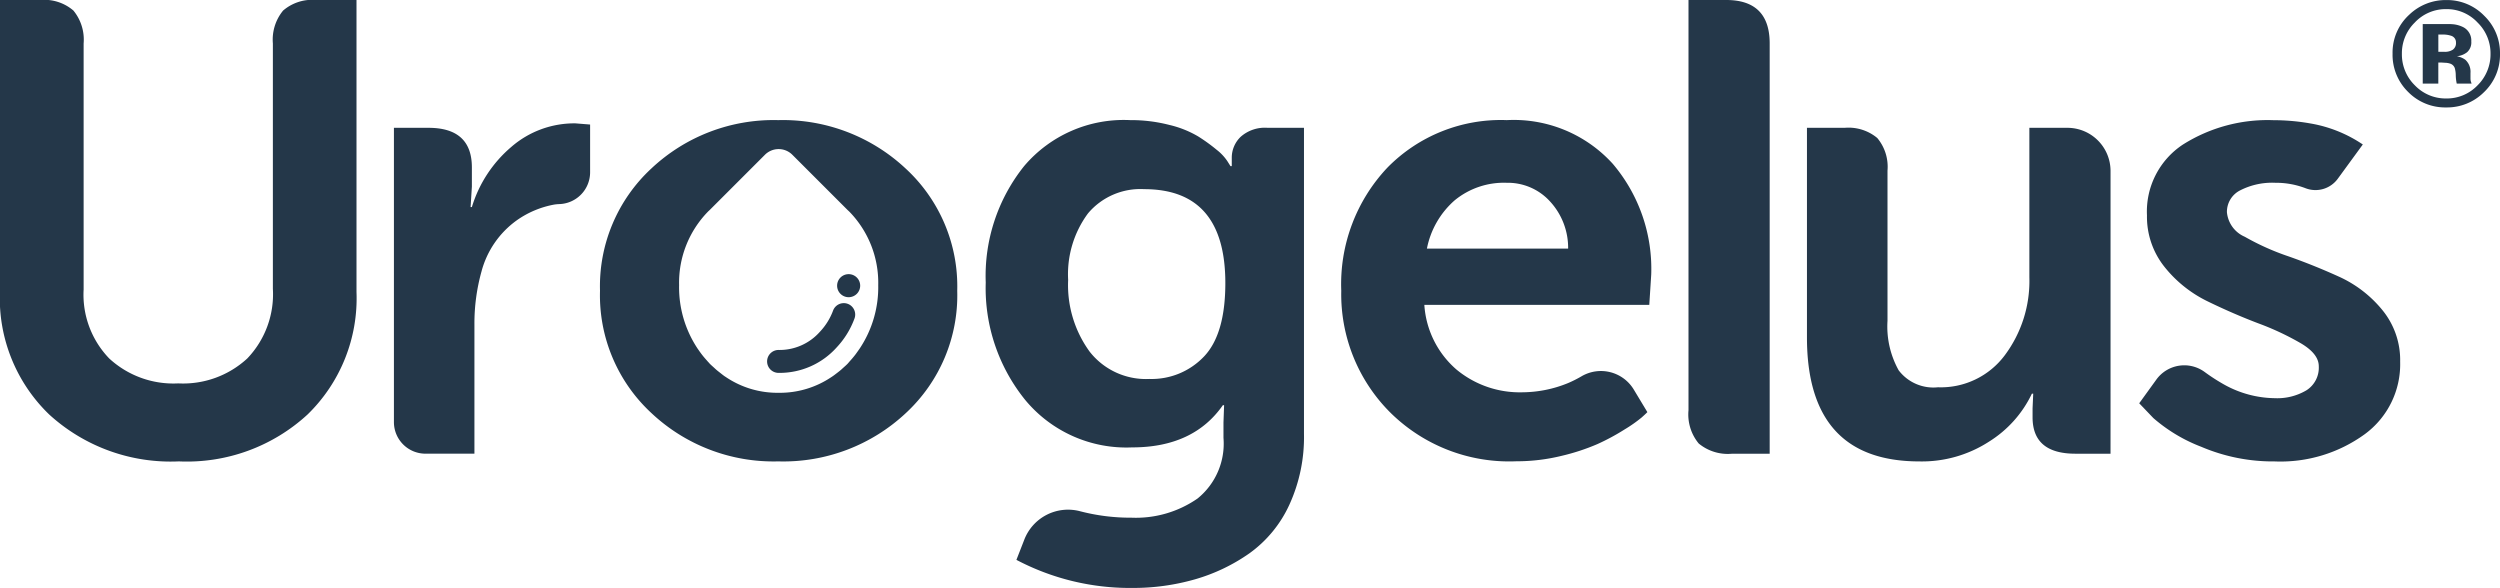
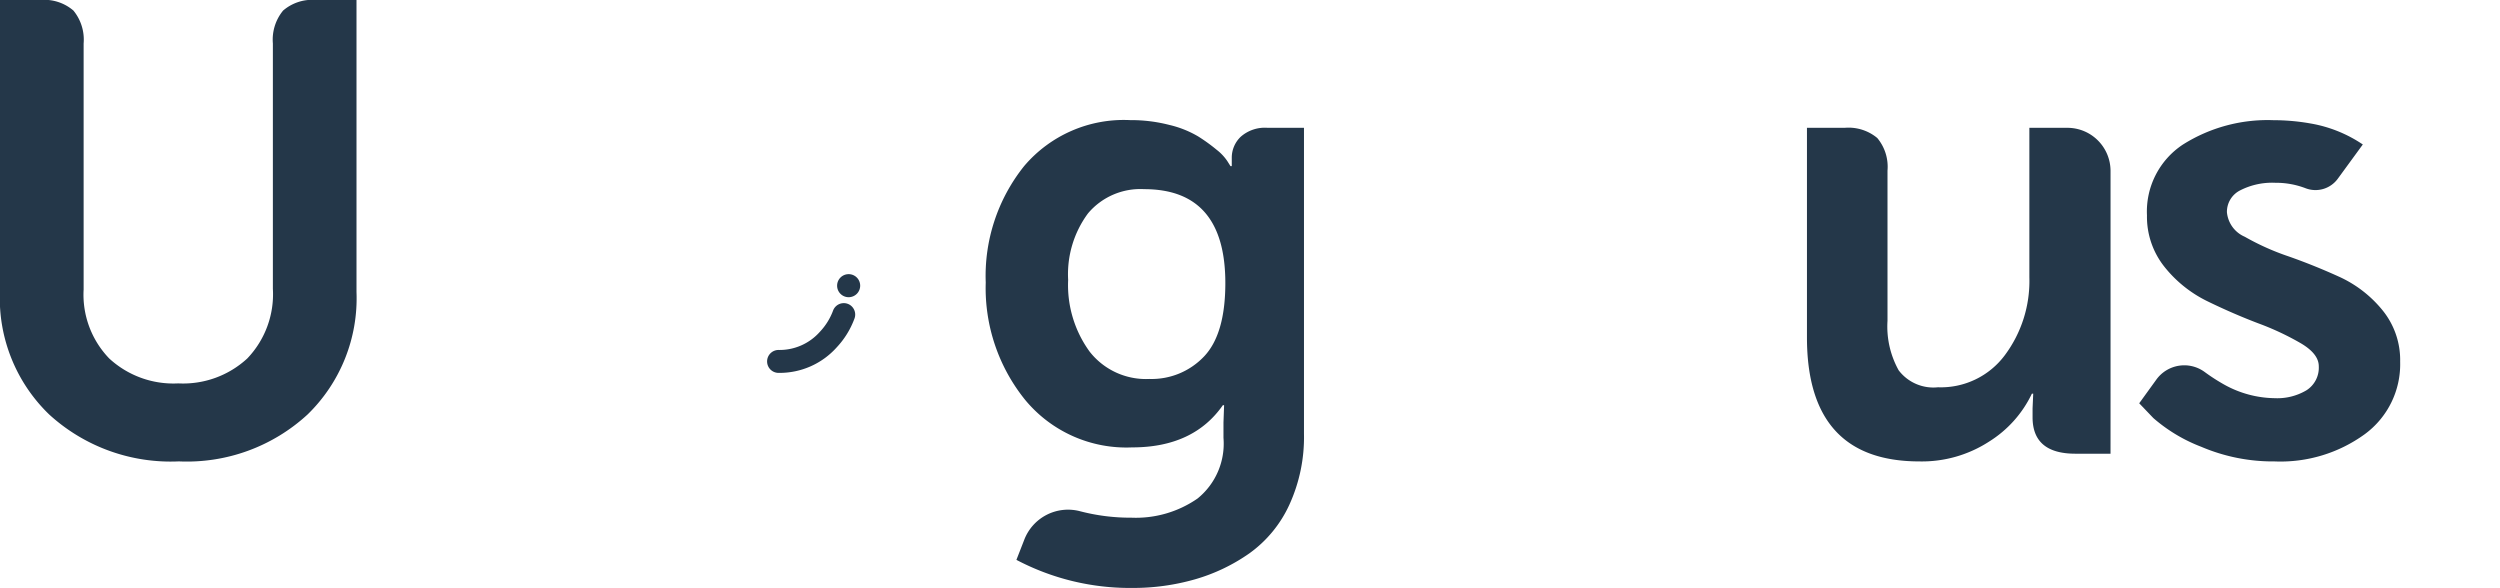
<svg xmlns="http://www.w3.org/2000/svg" width="185.461" height="43.614" viewBox="0 0 185.461 43.614">
  <g id="Grupo_231" data-name="Grupo 231" transform="translate(-1677 20.926)">
-     <path id="Trazado_171" data-name="Trazado 171" d="M-866.122,476.956a12.584,12.584,0,0,1,3.414-9.125,11.784,11.784,0,0,1,8.866-3.534,9.917,9.917,0,0,1,7.868,3.249,12.029,12.029,0,0,1,2.845,8.225l-.143,2.23h-16.687a6.93,6.93,0,0,0,2.37,4.788,7.354,7.354,0,0,0,4.883,1.7,9.065,9.065,0,0,0,3.414-.687,8.813,8.813,0,0,0,1.006-.508,2.846,2.846,0,0,1,3.86.985l1.012,1.68c-.095.1-.238.231-.427.4a10.34,10.34,0,0,1-1.255.88,16.4,16.4,0,0,1-2.016,1.088,15.757,15.757,0,0,1-2.678.879,14.005,14.005,0,0,1-3.343.4,12.539,12.539,0,0,1-9.409-3.673A12.39,12.39,0,0,1-866.122,476.956Zm6.354-3.129h10.476a5.073,5.073,0,0,0-1.352-3.507,4.228,4.228,0,0,0-3.2-1.374,5.758,5.758,0,0,0-3.864,1.3A6.381,6.381,0,0,0-859.768,473.827Z" transform="translate(2642.623 -476.312)" fill="#243749" />
-     <path id="Trazado_172" data-name="Trazado 172" d="M-898.45,467.878a13.328,13.328,0,0,0-9.435-3.581,13.237,13.237,0,0,0-9.409,3.581,11.908,11.908,0,0,0-3.818,9.077,11.9,11.9,0,0,0,3.818,9.078,13.224,13.224,0,0,0,9.409,3.581,13.289,13.289,0,0,0,9.458-3.581,11.9,11.9,0,0,0,3.816-9.078A11.873,11.873,0,0,0-898.45,467.878Zm-3.381,13.34c-.038.059-.082.116-.122.175-.071.1-.14.2-.216.3q-.208.271-.446.526l0,.005,0,0c-.05.053-.093.109-.144.161-.11.111-.226.211-.341.314-.032.029-.063.06-.095.088-.113.1-.228.188-.344.277-.1.077-.2.154-.3.224-.033.023-.068.044-.1.066a6.836,6.836,0,0,1-3.92,1.171,6.839,6.839,0,0,1-3.9-1.156c-.042-.029-.086-.054-.128-.084-.1-.072-.2-.152-.3-.231s-.212-.164-.315-.254c-.051-.045-.1-.093-.152-.14-.1-.091-.2-.177-.3-.275-.043-.044-.08-.092-.122-.136-.009-.01-.018-.017-.027-.027s-.037-.045-.057-.067c-.131-.144-.258-.291-.376-.443-.1-.128-.193-.26-.285-.393-.019-.027-.039-.053-.057-.081a8.2,8.2,0,0,1-1.366-4.7,7.553,7.553,0,0,1,2.141-5.451c.041-.043.085-.079.127-.12h0l4.1-4.1a1.437,1.437,0,0,1,2.032,0l4.077,4.077h0c.05.049.1.093.153.144a7.554,7.554,0,0,1,2.142,5.451A8.2,8.2,0,0,1-901.831,481.218Z" transform="translate(2642.623 -476.312)" fill="#243749" />
-     <path id="Trazado_173" data-name="Trazado 173" d="M-902.734,477.926a.849.849,0,0,0-1.09.506A4.642,4.642,0,0,1-904.8,480a4,4,0,0,1-3.066,1.348.851.851,0,0,0-.85.85.85.85,0,0,0,.85.85,5.685,5.685,0,0,0,4.31-1.89,6.308,6.308,0,0,0,1.324-2.145A.849.849,0,0,0-902.734,477.926Z" transform="translate(2642.623 -476.312)" fill="#243749" />
+     <path id="Trazado_173" data-name="Trazado 173" d="M-902.734,477.926a.849.849,0,0,0-1.09.506A4.642,4.642,0,0,1-904.8,480a4,4,0,0,1-3.066,1.348.851.851,0,0,0-.85.85.85.85,0,0,0,.85.85,5.685,5.685,0,0,0,4.31-1.89,6.308,6.308,0,0,0,1.324-2.145A.849.849,0,0,0-902.734,477.926" transform="translate(2642.623 -476.312)" fill="#243749" />
    <path id="Trazado_174" data-name="Trazado 174" d="M-903.522,476.579a.855.855,0,0,0,.855.855.855.855,0,0,0,.856-.855.855.855,0,0,0-.856-.855A.855.855,0,0,0-903.522,476.579Z" transform="translate(2642.623 -476.312)" fill="#243749" />
    <path id="Trazado_175" data-name="Trazado 175" d="M-939.169,455.386h-2.986a3.316,3.316,0,0,0-2.465.783,3.392,3.392,0,0,0-.76,2.442v18.2a6.893,6.893,0,0,1-1.9,5.169,7.025,7.025,0,0,1-5.12,1.848,7.021,7.021,0,0,1-5.119-1.848,6.815,6.815,0,0,1-1.9-5.119V458.611a3.4,3.4,0,0,0-.758-2.442,3.322,3.322,0,0,0-2.465-.783h-2.988v21.666a11.974,11.974,0,0,0,3.652,9.078,13.357,13.357,0,0,0,9.623,3.484,13.216,13.216,0,0,0,9.553-3.484,12.021,12.021,0,0,0,3.626-9.078V455.386Z" transform="translate(2642.623 -476.312)" fill="#243749" />
-     <path id="Trazado_176" data-name="Trazado 176" d="M-922.938,464.537a7.134,7.134,0,0,0-4.762,1.755,9.443,9.443,0,0,0-2.917,4.456h-.095l.095-1.52v-1.42q0-2.94-3.223-2.94h-2.56V486.7a2.341,2.341,0,0,0,2.342,2.342h3.63v-9.575a14.357,14.357,0,0,1,.523-3.935,6.814,6.814,0,0,1,2.606-3.793,6.982,6.982,0,0,1,2.827-1.183,3.582,3.582,0,0,1,.373-.031,2.361,2.361,0,0,0,2.253-2.352v-3.548Z" transform="translate(2642.623 -476.312)" fill="#243749" />
    <path id="Trazado_177" data-name="Trazado 177" d="M-868.891,464.868h-2.7a2.7,2.7,0,0,0-1.99.664,2.145,2.145,0,0,0-.664,1.563v.617h-.094l-.238-.378a3.588,3.588,0,0,0-.781-.83,12.983,12.983,0,0,0-1.375-.995,7.61,7.61,0,0,0-2.134-.853,11.336,11.336,0,0,0-2.914-.359,9.69,9.69,0,0,0-7.871,3.415,13.03,13.03,0,0,0-2.845,8.63,13.194,13.194,0,0,0,2.917,8.7,9.742,9.742,0,0,0,7.939,3.534q4.552,0,6.733-3.129h.094l-.046,1.281v1.138a5.235,5.235,0,0,1-1.921,4.5,8.018,8.018,0,0,1-4.906,1.424,14.805,14.805,0,0,1-3.85-.488,3.48,3.48,0,0,0-4.107,2.139l-.577,1.478a18.05,18.05,0,0,0,8.58,2.083,16.629,16.629,0,0,0,4.671-.64,13.5,13.5,0,0,0,4.052-1.941,9.087,9.087,0,0,0,2.94-3.58,12.041,12.041,0,0,0,1.09-5.262V464.868Zm-7.419,16.972a5.362,5.362,0,0,1-4.053,1.659,5.3,5.3,0,0,1-4.433-2.037,8.393,8.393,0,0,1-1.587-5.313,7.586,7.586,0,0,1,1.47-4.93,5.073,5.073,0,0,1,4.17-1.8q6.021,0,6.021,6.967Q-874.722,480.179-876.31,481.84Z" transform="translate(2642.623 -476.312)" fill="#243749" />
    <path id="Trazado_178" data-name="Trazado 178" d="M-792.1,475.914q-1.872-.851-3.768-1.516a18.437,18.437,0,0,1-3.225-1.447,2.2,2.2,0,0,1-1.327-1.825,1.781,1.781,0,0,1,.972-1.613,5.214,5.214,0,0,1,2.631-.567,6.108,6.108,0,0,1,2.221.4,2.047,2.047,0,0,0,2.4-.7l1.857-2.542a9.922,9.922,0,0,0-3.9-1.562,15.731,15.731,0,0,0-2.725-.24,11.768,11.768,0,0,0-6.708,1.8,5.945,5.945,0,0,0-2.679,5.262,5.949,5.949,0,0,0,1.3,3.82,9.248,9.248,0,0,0,3.2,2.558q1.9.925,3.77,1.635a20.209,20.209,0,0,1,3.175,1.493c.87.521,1.3,1.085,1.3,1.683a1.986,1.986,0,0,1-.9,1.778,4.23,4.23,0,0,1-2.369.594,7.885,7.885,0,0,1-3.723-.995,14.151,14.151,0,0,1-1.484-.956,2.556,2.556,0,0,0-3.571.568l-1.274,1.761,1.044,1.092a11.869,11.869,0,0,0,3.555,2.134,13.57,13.57,0,0,0,5.453,1.088A10.644,10.644,0,0,0-790.2,487.6a6.433,6.433,0,0,0,2.631-5.382,5.848,5.848,0,0,0-1.327-3.839A8.875,8.875,0,0,0-792.1,475.914Z" transform="translate(2642.623 -476.312)" fill="#243749" />
-     <path id="Trazado_179" data-name="Trazado 179" d="M-834.34,482.932V458.611q0-3.223-3.223-3.225h-2.8v30.435a3.382,3.382,0,0,0,.758,2.465,3.382,3.382,0,0,0,2.465.76h2.8Z" transform="translate(2642.623 -476.312)" fill="#243749" />
    <path id="Trazado_180" data-name="Trazado 180" d="M-809.054,482.932V468.068a3.2,3.2,0,0,0-3.2-3.2h-2.822V475.96a9.2,9.2,0,0,1-1.824,5.783,5.92,5.92,0,0,1-4.954,2.373,3.236,3.236,0,0,1-2.917-1.258,6.685,6.685,0,0,1-.829-3.673V468.044a3.324,3.324,0,0,0-.758-2.419,3.326,3.326,0,0,0-2.417-.757h-2.8v15.548q0,9.2,8.343,9.2a9.166,9.166,0,0,0,5.167-1.47,8.482,8.482,0,0,0,3.175-3.554h.1l-.048,1.088v.664q0,2.7,3.177,2.7h2.606Z" transform="translate(2642.623 -476.312)" fill="#243749" />
-     <path id="Trazado_181" data-name="Trazado 181" d="M-781.357,462.231a3.869,3.869,0,0,1-2.79,1.125,3.849,3.849,0,0,1-2.833-1.152,3.85,3.85,0,0,1-1.152-2.833,3.8,3.8,0,0,1,1.244-2.9,3.9,3.9,0,0,1,2.741-1.081,3.839,3.839,0,0,1,2.817,1.168,3.836,3.836,0,0,1,1.168,2.817A3.833,3.833,0,0,1-781.357,462.231Zm-5.131-5.169a3.188,3.188,0,0,0-.952,2.309,3.205,3.205,0,0,0,.968,2.352,3.161,3.161,0,0,0,2.325.968,3.145,3.145,0,0,0,2.32-.974,3.228,3.228,0,0,0,.962-2.346,3.192,3.192,0,0,0-.957-2.309,3.128,3.128,0,0,0-2.325-1A3.146,3.146,0,0,0-786.488,457.062Zm.594,4.526V457.17l1.231,0c.546,0,.849,0,.911.008a2.126,2.126,0,0,1,.87.227,1.113,1.113,0,0,1,.59,1.054.97.97,0,0,1-.311.8,1.455,1.455,0,0,1-.765.3,1.507,1.507,0,0,1,.627.255,1.2,1.2,0,0,1,.389.991v.4a.935.935,0,0,0,.009.129.547.547,0,0,0,.032.13l.04.125h-1.1a3.29,3.29,0,0,1-.073-.611,2.012,2.012,0,0,0-.073-.541.54.54,0,0,0-.324-.325,1.307,1.307,0,0,0-.4-.07l-.254-.016h-.243v1.563Zm2.109-3.548a1.936,1.936,0,0,0-.67-.091h-.281v1.281h.448a1.074,1.074,0,0,0,.633-.162.6.6,0,0,0,.227-.525A.506.506,0,0,0-783.785,458.04Z" transform="translate(2642.623 -476.312)" fill="#243749" />
  </g>
</svg>